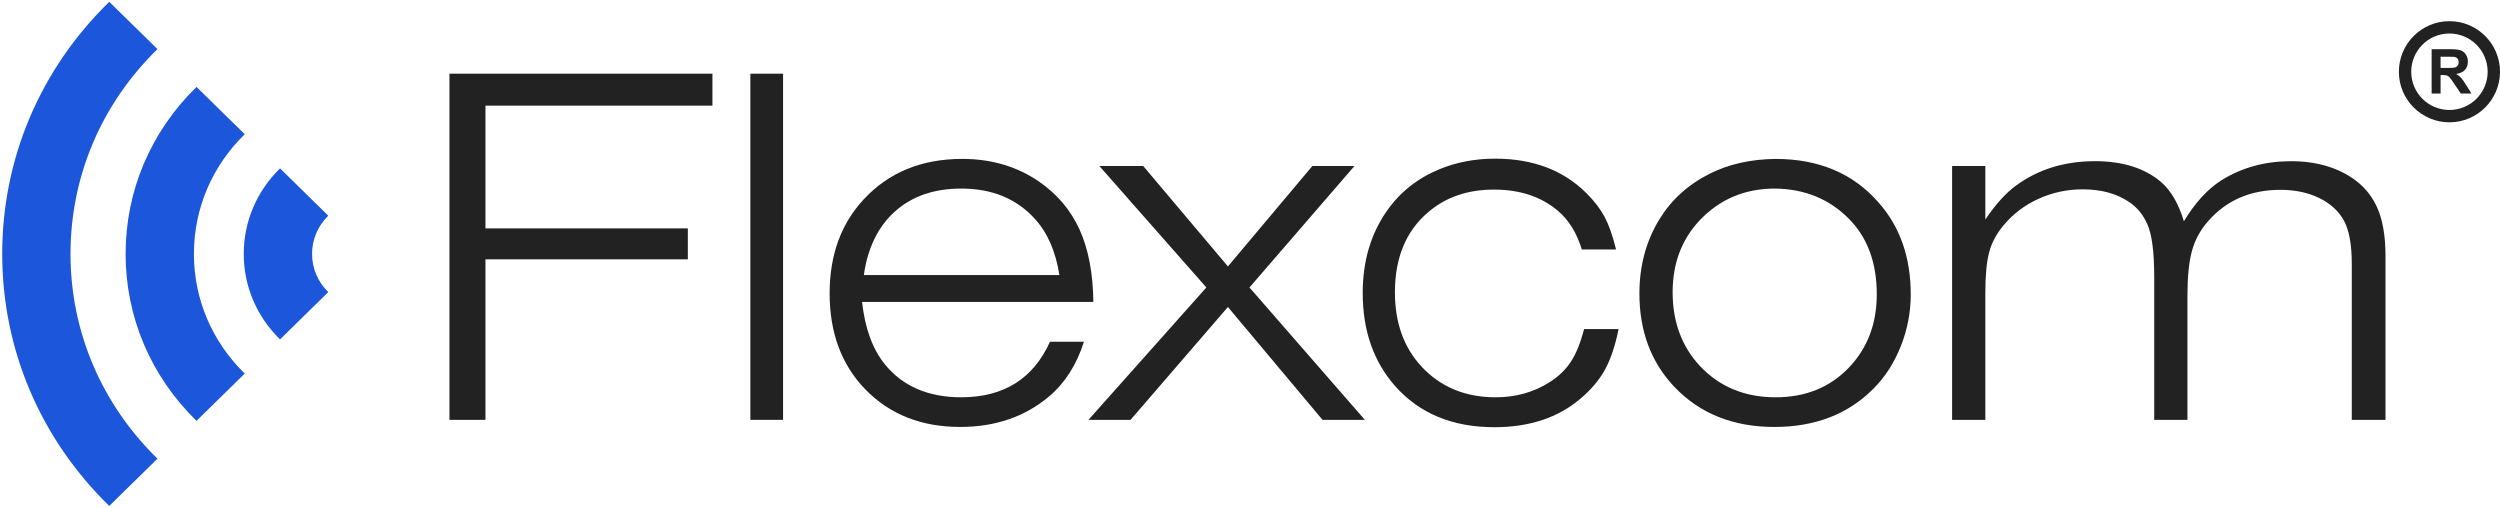
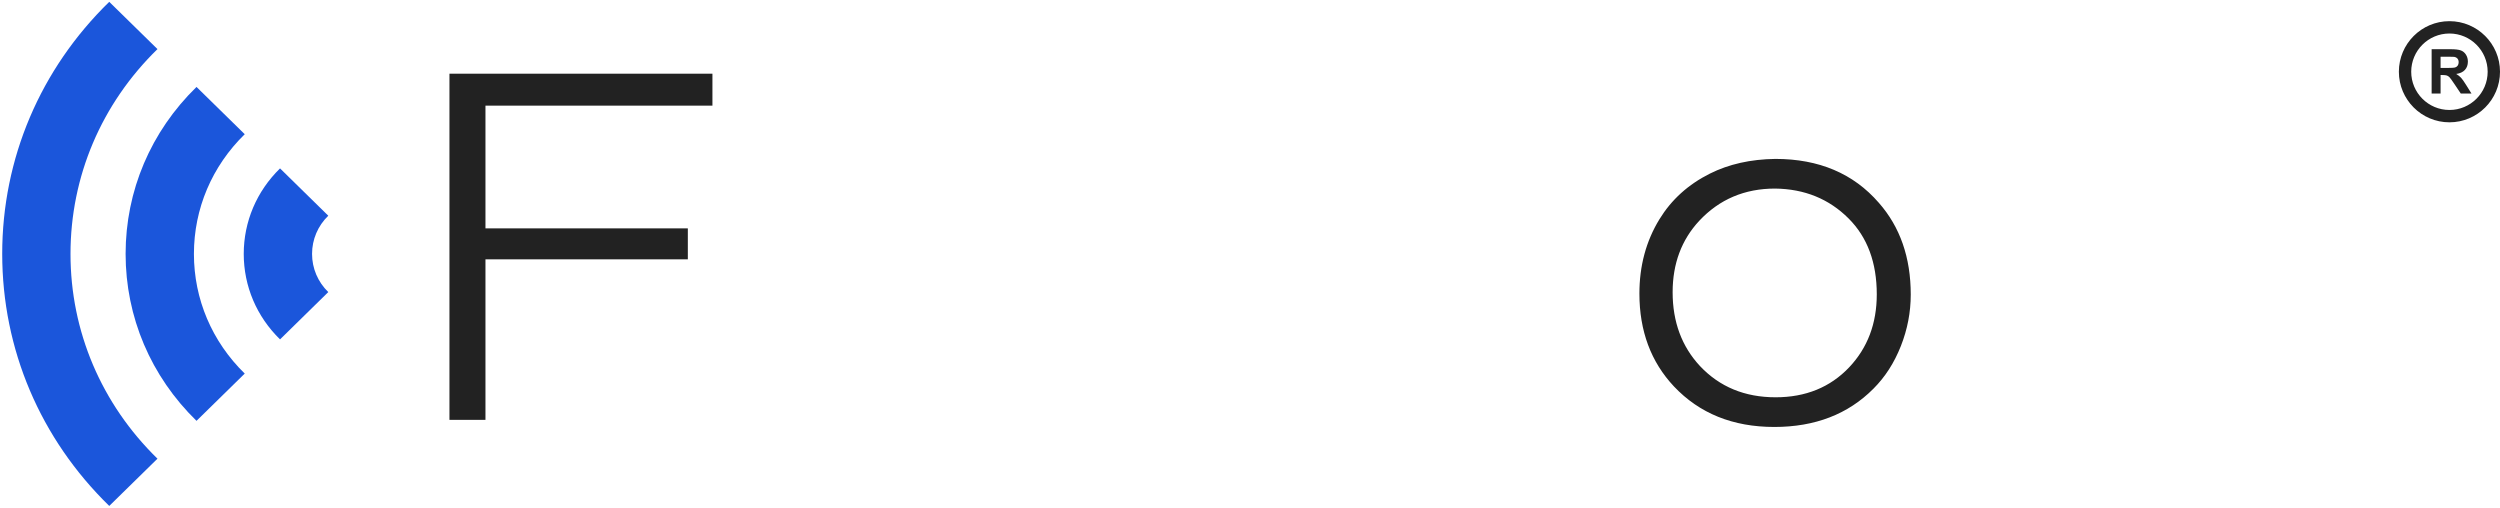
<svg xmlns="http://www.w3.org/2000/svg" width="1063px" height="216px" viewBox="0 0 1063 216" version="1.1">
  <title>logo</title>
  <g id="Page-1" stroke="none" stroke-width="1" fill="none" fill-rule="evenodd">
    <g id="logo" transform="translate(0.941, 0.78)" fill-rule="nonzero">
      <polygon id="Shape" fill="#222222" points="205.478 177.742 190.166 177.742 190.166 30.554 301.986 30.554 301.986 44.138 205.478 44.138 205.478 96.325 291.524 96.325 291.524 109.488 205.478 109.488" />
-       <rect id="Rectangle-path" fill="#222222" x="318.114" y="30.554" width="13.908" height="147.188" />
-       <path d="M449.505,116.167 C447.922,106.033 444.401,98.021 438.939,92.121 C431.176,83.642 420.785,79.4 407.776,79.4 C396.272,79.4 386.914,82.617 379.684,89.05 C372.464,95.483 368.022,104.521 366.368,116.167 L449.505,116.167 Z M445.514,144.529 L459.964,144.529 C456.801,154.375 451.843,162.142 445.085,167.821 C434.805,176.446 422.226,180.758 407.343,180.758 C390.809,180.758 377.368,175.438 367.018,164.8 C356.88,154.375 351.814,140.75 351.814,123.929 C351.814,107.758 356.626,94.458 366.259,84.038 C376.901,72.533 390.88,66.783 408.205,66.783 C420.572,66.783 431.426,69.983 440.772,76.379 C448.535,81.704 454.301,88.508 458.08,96.813 C461.851,105.117 463.81,115.379 463.955,127.6 L365.614,127.6 C366.834,138.742 370.034,147.546 375.209,154.017 C382.83,163.433 393.684,168.146 407.776,168.146 C425.818,168.146 438.397,160.267 445.514,144.529 Z" id="Shape" fill="#222222" />
-       <polygon id="Shape" fill="#222222" points="579.397 177.742 561.389 177.742 521.168 129.758 479.76 177.742 461.864 177.742 512.001 121.454 466.497 69.804 485.151 69.804 521.168 112.504 557.076 69.804 574.972 69.804 530.335 121.454" />
-       <path d="M672.618,139.138 L687.285,139.138 C685.847,146.254 683.906,152.025 681.464,156.446 C679.014,160.863 675.531,164.983 671.001,168.792 C661.514,176.838 649.326,180.867 634.451,180.867 C616.693,180.867 602.639,175.05 592.289,163.404 C583.085,152.979 578.485,139.783 578.485,123.825 C578.485,110.388 581.864,98.808 588.622,89.104 C594.23,80.983 601.776,74.983 611.264,71.1 C618.526,68.15 626.36,66.675 634.772,66.675 C650.872,66.675 663.851,71.6 673.701,81.45 C677.006,84.754 679.556,88.1 681.356,91.479 C683.147,94.858 684.768,99.458 686.21,105.279 L671.651,105.279 C669.493,98.238 666.076,92.733 661.406,88.783 C654.293,82.813 645.268,79.833 634.339,79.833 C622.985,79.833 613.564,83.104 606.089,89.646 C596.818,97.621 592.18,108.908 592.18,123.5 C592.18,136.371 595.918,146.863 603.397,154.988 C611.518,163.763 622.047,168.146 634.989,168.146 C643.539,168.146 651.164,166.025 657.847,161.783 C661.731,159.342 664.781,156.413 667.01,152.996 C669.239,149.575 671.114,144.958 672.618,139.138" id="Shape" fill="#222222" />
      <path d="M753.822,79.4 C740.885,79.4 730.135,83.967 721.585,93.096 C714.031,101.217 710.26,111.354 710.26,123.5 C710.26,136.083 714.143,146.542 721.906,154.883 C730.243,163.721 740.951,168.146 754.039,168.146 C766.831,168.146 777.256,163.9 785.31,155.421 C793.143,147.154 797.064,136.8 797.064,124.363 C797.064,110.85 793.072,100.104 785.093,92.125 C776.751,83.788 766.331,79.546 753.822,79.4 M753.931,66.788 C772.481,66.788 787.143,73.004 797.926,85.438 C806.985,95.721 811.51,108.729 811.51,124.471 C811.51,131.95 810.11,139.246 807.306,146.358 C804.501,153.483 800.618,159.521 795.66,164.475 C784.876,175.333 770.822,180.763 753.501,180.763 C735.885,180.763 721.651,175.008 710.801,163.508 C701.018,153.083 696.135,139.929 696.135,124.042 C696.135,112.254 698.972,101.721 704.651,92.446 C709.756,84.108 716.91,77.638 726.11,73.038 C734.16,69.013 743.435,66.929 753.931,66.788" id="Shape" fill="#222222" />
-       <path d="M1013.372,177.742 L999.035,177.742 L999.035,111.421 C999.035,103.229 997.918,97.083 995.689,92.988 C993.389,88.888 989.868,85.692 985.127,83.388 C980.381,81.088 974.914,79.938 968.735,79.938 C956.006,79.938 945.764,84.358 938.002,93.2 C934.693,96.942 932.393,101.146 931.102,105.817 C929.806,110.492 929.16,116.888 929.16,125.013 L929.16,177.742 L915.031,177.742 L915.031,117.029 C915.031,106.392 914.064,98.917 912.122,94.6 C910.397,90.579 907.81,87.417 904.36,85.113 C899.043,81.521 892.46,79.725 884.631,79.725 C878.014,79.725 871.743,81.071 865.81,83.767 C859.881,86.463 854.902,90.254 850.877,95.142 C847.927,98.667 845.918,102.458 844.839,106.521 C843.76,110.579 843.222,116.35 843.222,123.825 L843.222,177.742 L829.093,177.742 L829.093,69.804 L843.222,69.804 L843.222,92.554 C847.535,86.158 851.847,81.379 856.164,78.213 C865.577,71.242 876.827,67.754 889.91,67.754 C901.697,67.754 911.077,70.738 918.052,76.704 C922.222,80.367 925.422,85.904 927.652,93.308 C932.393,85.4 937.785,79.546 943.827,75.733 C952.452,70.417 962.264,67.754 973.26,67.754 C981.814,67.754 989.31,69.442 995.747,72.825 C1002.172,76.2 1006.797,80.908 1009.602,86.946 C1012.114,92.271 1013.372,99.346 1013.372,108.192 L1013.372,177.742 Z" id="Shape" fill="#222222" />
      <path d="M103.12,158.063 L82.612,178.163 C63.178,159.208 52.466,133.996 52.466,107.167 C52.466,107.167 52.466,107.188 52.466,107.167 C52.466,80.354 63.174,55.138 82.616,36.188 L103.124,56.288 C89.187,69.888 81.516,87.963 81.516,107.167 C81.508,126.388 89.187,144.463 103.12,158.063" id="Shape" fill="#1B56DB" />
      <path d="M66.017,20.1 C42.171,43.35 29.038,74.283 29.038,107.183 C29.033,140.067 42.171,170.975 66.017,194.25 L45.513,214.346 C16.158,185.729 1.42108547e-14,147.671 1.42108547e-14,107.183 C-0.004,66.679 16.158,28.621 45.508,0 L66.017,20.1 Z" id="Shape" fill="#1B56DB" />
      <path d="M138.642,123.413 L118.13,143.529 C108.18,133.821 102.696,120.9 102.696,107.167 C102.696,107.167 102.705,107.183 102.696,107.167 C102.705,93.45 108.184,80.529 118.13,70.821 L138.642,90.938 C134.196,95.279 131.751,101.038 131.746,107.167 C131.746,113.313 134.192,119.071 138.642,123.413" id="Shape" fill="#1B56DB" />
      <path d="M1062.059,29.725 C1062.059,17.856 1052.425,8.22 1040.559,8.22 C1028.693,8.22 1019.059,17.856 1019.059,29.725 C1019.059,41.593 1028.693,51.229 1040.559,51.229 C1052.425,51.229 1062.059,41.593 1062.059,29.725 Z M1040.559,13.469 C1049.529,13.469 1056.812,20.753 1056.812,29.725 C1056.812,38.697 1049.529,45.981 1040.559,45.981 C1031.589,45.981 1024.306,38.697 1024.306,29.725 C1024.306,20.753 1031.589,13.469 1040.559,13.469 Z M1040.998,20.141 L1032.989,20.141 L1032.989,38.989 L1036.794,38.989 L1036.794,31.121 L1037.565,31.121 C1038.44,31.121 1039.078,31.191 1039.481,31.333 C1039.884,31.474 1040.266,31.736 1040.626,32.117 C1040.985,32.498 1041.654,33.422 1042.631,34.888 L1045.382,38.989 L1049.933,38.989 L1047.632,35.312 C1046.723,33.846 1046.001,32.826 1045.466,32.252 C1044.93,31.678 1044.251,31.151 1043.428,30.671 C1045.082,30.431 1046.325,29.85 1047.156,28.929 C1047.988,28.007 1048.403,26.84 1048.403,25.425 C1048.403,24.311 1048.129,23.321 1047.581,22.456 C1047.032,21.59 1046.301,20.988 1045.389,20.649 C1044.476,20.311 1043.012,20.141 1040.998,20.141 Z M1040.046,23.33 C1041.42,23.333 1042.252,23.354 1042.541,23.394 C1043.158,23.497 1043.636,23.743 1043.974,24.133 C1044.313,24.523 1044.482,25.036 1044.482,25.67 C1044.482,26.235 1044.353,26.707 1044.097,27.084 C1043.84,27.461 1043.484,27.727 1043.03,27.881 C1042.575,28.035 1041.435,28.112 1039.61,28.112 L1036.794,28.112 L1036.794,23.33 L1040.046,23.33 Z" id="Fill-1" fill="#222222" />
    </g>
  </g>
</svg>